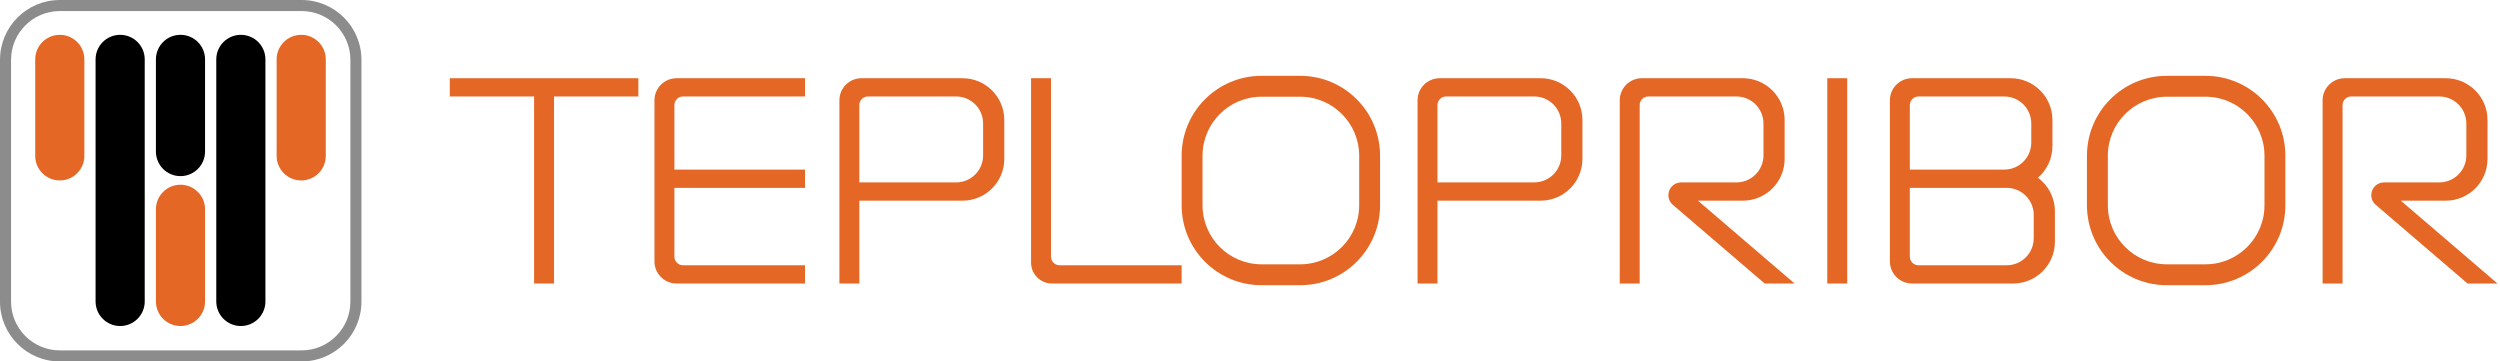
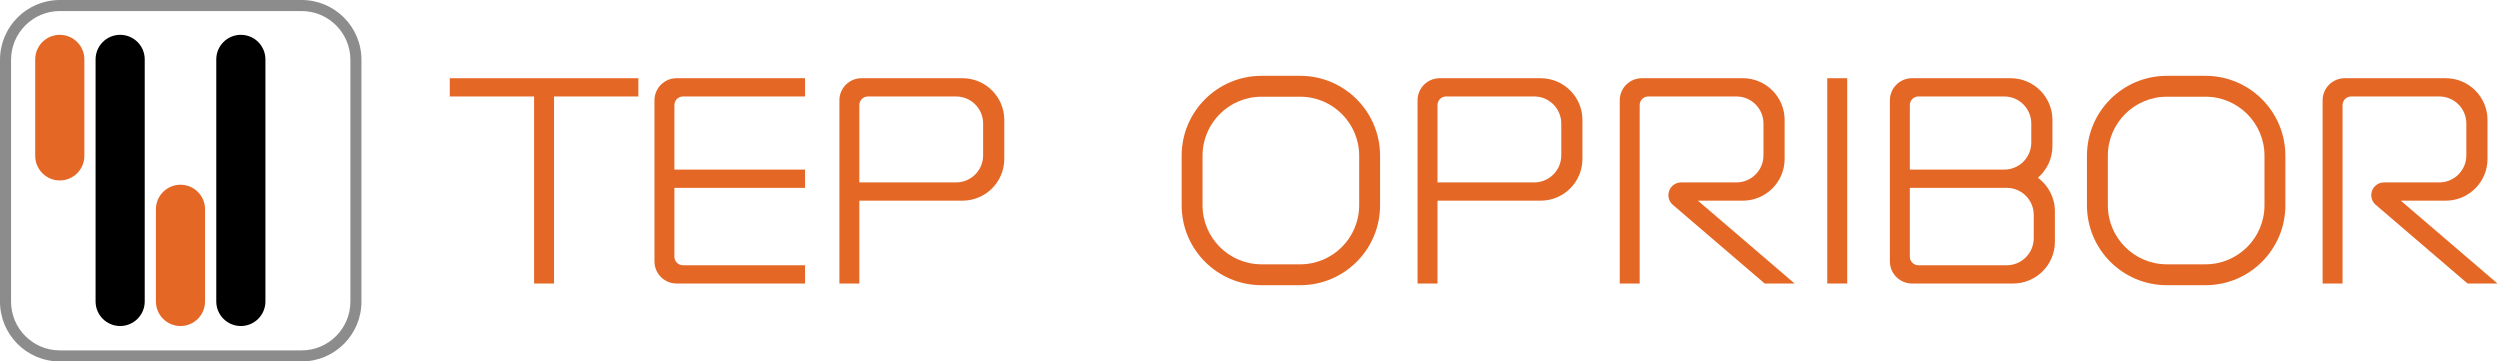
<svg xmlns="http://www.w3.org/2000/svg" width="830" height="120" viewBox="0 0 830 120" fill="none">
  <path d="M211.935 25.967H149.324V32.028H211.935V25.967Z" fill="#E46725" />
  <path d="M183.942 31.096H177.322V94.126H183.942V31.096Z" fill="#E46725" />
  <path d="M267.27 32.028V25.967H224.624C220.569 25.967 217.281 29.255 217.281 33.31V86.783C217.281 90.838 220.569 94.126 224.624 94.126H267.27V88.065H226.757C225.18 88.065 223.901 86.787 223.901 85.21V62.366H267.27V56.306H223.901V34.883C223.901 33.306 225.18 32.028 226.757 32.028H267.27Z" fill="#E46725" />
-   <path d="M348.935 85.21V25.967H342.314V87.191C342.314 91.021 345.419 94.126 349.249 94.126H392.303V88.065H351.79C350.213 88.065 348.935 86.787 348.935 85.21Z" fill="#E46725" />
  <path d="M613.273 25.967H606.652V94.126H613.273V25.967Z" fill="#E46725" />
  <path d="M286.022 25.967C281.967 25.967 278.68 29.255 278.68 33.31V60.559V66.62V94.126H285.299V66.62H319.553C327.213 66.62 333.423 60.41 333.423 52.75V39.837C333.423 32.177 327.213 25.967 319.553 25.967H286.022ZM317.421 60.559H285.299V34.883C285.299 33.306 286.578 32.028 288.155 32.028H317.421C322.377 32.028 326.395 36.046 326.395 41.002V51.585C326.395 56.541 322.377 60.559 317.421 60.559Z" fill="#E46725" />
  <path d="M477.97 25.967C473.914 25.967 470.627 29.255 470.627 33.31V60.559V66.62V94.126H477.247V66.62H511.501C519.161 66.62 525.37 60.41 525.37 52.75V39.837C525.37 32.177 519.161 25.967 511.501 25.967H477.97ZM509.368 60.559H477.247V34.883C477.247 33.306 478.526 32.028 480.103 32.028H509.368C514.325 32.028 518.343 36.046 518.343 41.002V51.585C518.343 56.541 514.325 60.559 509.368 60.559Z" fill="#E46725" />
  <path d="M431.666 25.175H418.822C404.178 25.175 392.307 37.046 392.307 51.69V68.17C392.307 82.814 404.178 94.685 418.822 94.685H431.666C446.31 94.685 458.181 82.814 458.181 68.17V51.69C458.181 37.046 446.31 25.175 431.666 25.175ZM451.246 68.17C451.246 78.967 442.463 87.75 431.666 87.75H418.822C408.025 87.75 399.242 78.967 399.242 68.17V51.69C399.242 40.893 408.025 32.109 418.822 32.109H431.666C442.463 32.109 451.246 40.893 451.246 51.69V68.17Z" fill="#E46725" />
  <path d="M732.228 25.175H719.384C704.741 25.175 692.869 37.046 692.869 51.69V68.17C692.869 82.814 704.741 94.685 719.384 94.685H732.228C746.872 94.685 758.743 82.814 758.743 68.17V51.69C758.743 37.046 746.872 25.175 732.228 25.175ZM751.809 68.17C751.809 78.967 743.025 87.75 732.228 87.75H719.385C708.588 87.75 699.804 78.967 699.804 68.17V51.69C699.804 40.893 708.588 32.109 719.385 32.109H732.228C743.025 32.109 751.809 40.893 751.809 51.69V68.17Z" fill="#E46725" />
  <path d="M676.584 59.009C679.539 56.465 681.412 52.701 681.412 48.496V39.837C681.412 32.177 675.202 25.967 667.542 25.967H634.786C630.731 25.967 627.443 29.255 627.443 33.31V86.783C627.443 90.838 630.731 94.126 634.786 94.126H668.358C676.018 94.126 682.228 87.916 682.228 80.256V70.175C682.228 65.595 680.007 61.535 676.584 59.009ZM634.064 34.883C634.064 33.306 635.342 32.028 636.919 32.028H665.41C670.366 32.028 674.384 36.046 674.384 41.002V47.331C674.384 52.287 670.366 56.305 665.41 56.305H658.271H634.064V34.883ZM636.919 88.065C635.342 88.065 634.064 86.787 634.064 85.21V62.366H658.271H666.226C671.182 62.366 675.2 66.384 675.2 71.34V79.091C675.2 84.047 671.182 88.065 666.226 88.065H636.919Z" fill="#E46725" />
  <path d="M563.71 66.62H578.628C586.288 66.62 592.497 60.41 592.497 52.75V39.837C592.497 32.177 586.288 25.967 578.628 25.967H545.097C541.041 25.967 537.754 29.255 537.754 33.31V60.559V66.62V94.126H544.374V73.916V66.62V60.559V55.874V34.883C544.374 33.306 545.653 32.028 547.23 32.028H576.495C581.452 32.028 585.47 36.046 585.47 41.002V51.585C585.47 56.541 581.452 60.559 576.495 60.559H558.139C555.916 60.559 554.071 62.28 553.918 64.498C553.826 65.833 554.37 67.133 555.386 68.004L585.869 94.125H595.808L563.71 66.62Z" fill="#E46725" />
  <path d="M797.065 66.62H811.983C819.643 66.62 825.853 60.41 825.853 52.75V39.837C825.853 32.177 819.643 25.967 811.983 25.967H778.452C774.397 25.967 771.109 29.255 771.109 33.31V60.559V66.62V94.126H777.73V73.916V66.62V60.559V55.874V34.883C777.73 33.306 779.008 32.028 780.585 32.028H809.851C814.807 32.028 818.825 36.046 818.825 41.002V51.585C818.825 56.541 814.807 60.559 809.851 60.559H791.495C789.271 60.559 787.427 62.28 787.273 64.498C787.181 65.833 787.725 67.133 788.741 68.004L819.224 94.125H829.163L797.065 66.62Z" fill="#E46725" />
  <path d="M19.85 59.907C15.344 59.907 11.691 56.254 11.691 51.748V19.72C11.691 15.214 15.344 11.562 19.85 11.562C24.356 11.562 28.008 15.214 28.008 19.72V51.748C28.008 56.254 24.356 59.907 19.85 59.907Z" fill="#E46725" />
  <path d="M39.891 108.24C35.385 108.24 31.732 104.587 31.732 100.081V19.72C31.732 15.214 35.385 11.562 39.891 11.562C44.397 11.562 48.049 15.214 48.049 19.72V100.081C48.049 104.587 44.397 108.24 39.891 108.24Z" fill="black" />
-   <path d="M59.92 58.473C55.414 58.473 51.762 54.821 51.762 50.315V19.72C51.762 15.214 55.414 11.562 59.92 11.562C64.426 11.562 68.079 15.214 68.079 19.72V50.315C68.079 54.821 64.426 58.473 59.92 58.473Z" fill="black" />
  <path d="M59.92 108.24C55.414 108.24 51.762 104.587 51.762 100.081V69.487C51.762 64.981 55.414 61.329 59.92 61.329C64.426 61.329 68.079 64.981 68.079 69.487V100.081C68.079 104.587 64.426 108.24 59.92 108.24Z" fill="#E46725" />
  <path d="M79.961 108.24C75.455 108.24 71.803 104.587 71.803 100.081V19.72C71.803 15.214 75.455 11.562 79.961 11.562C84.467 11.562 88.12 15.214 88.12 19.72V100.081C88.12 104.587 84.467 108.24 79.961 108.24Z" fill="black" />
-   <path d="M100.002 59.907C95.496 59.907 91.844 56.254 91.844 51.748V19.72C91.844 15.214 95.496 11.562 100.002 11.562C104.508 11.562 108.161 15.214 108.161 19.72V51.748C108.161 56.254 104.508 59.907 100.002 59.907Z" fill="#E46725" />
  <path d="M100.14 3.671C109.066 3.671 116.329 10.934 116.329 19.86V100.14C116.329 109.066 109.066 116.329 100.14 116.329H19.86C10.934 116.328 3.671 109.066 3.671 100.14V19.86C3.671 10.934 10.934 3.671 19.86 3.671H100.14ZM100.14 0H19.86C8.892 0 0 8.892 0 19.86V100.14C0 111.108 8.892 120 19.86 120H100.14C111.108 120 120 111.108 120 100.14V19.86C120 8.892 111.108 0 100.14 0Z" fill="#8C8C8C" />
</svg>